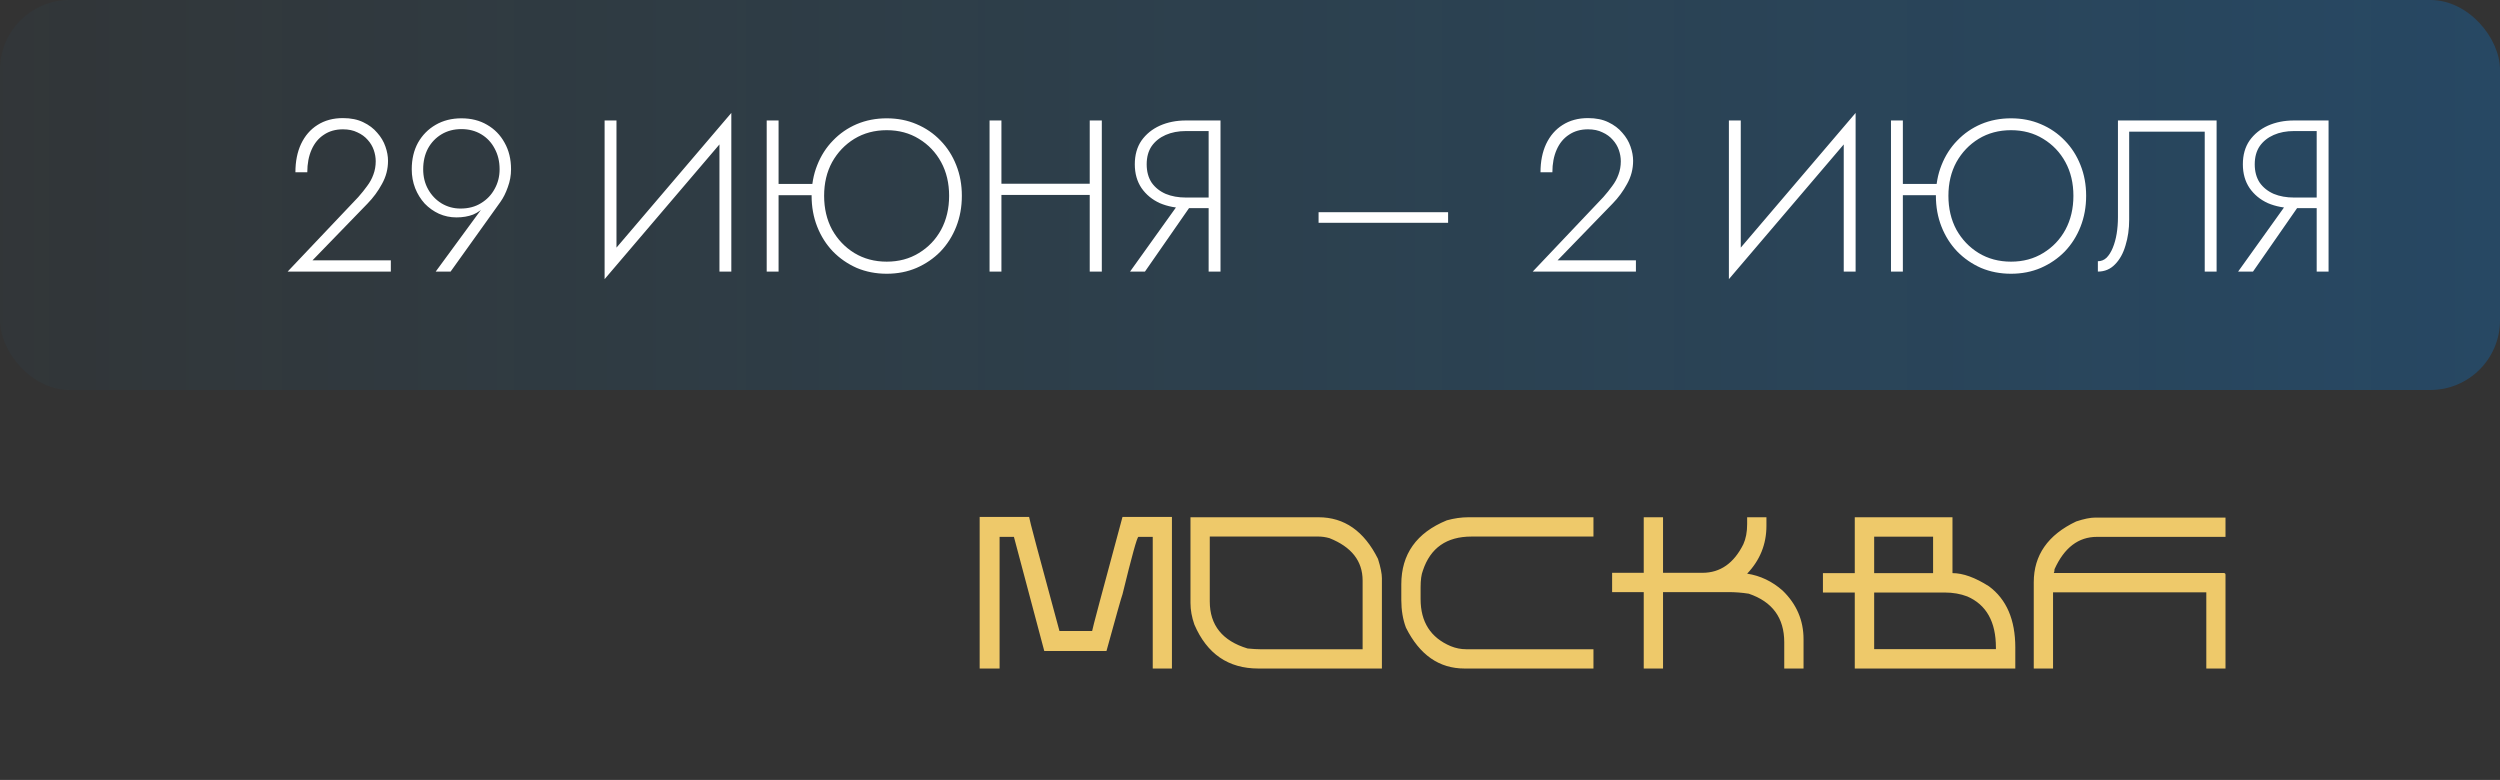
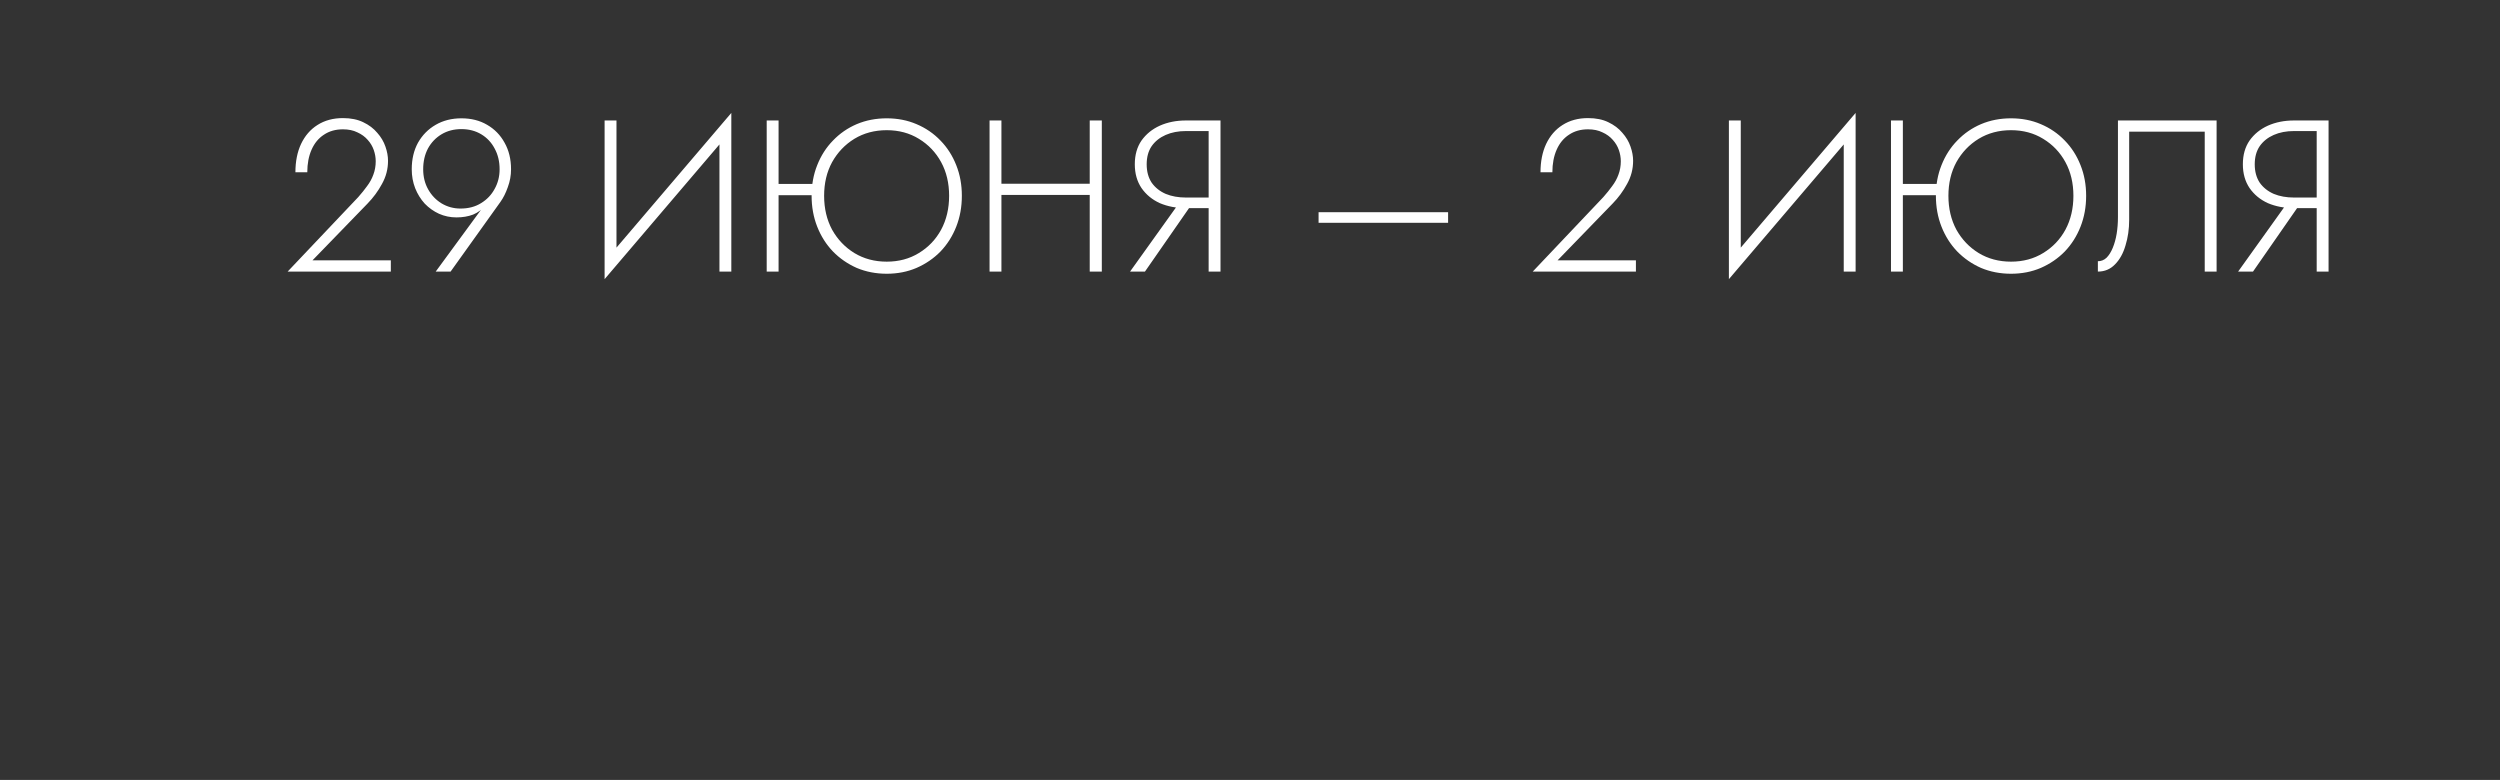
<svg xmlns="http://www.w3.org/2000/svg" width="359" height="112" viewBox="0 0 359 112" fill="none">
  <rect x="0" y="0" width="359" height="112" fill="#333333" stroke="none" />
-   <rect width="359" height="56" rx="10" fill="url(#paint0_linear_101_1308)" fill-opacity="0.3" />
  <path d="M41.305 39L51.442 28.305C51.917 27.768 52.341 27.241 52.713 26.724C53.106 26.207 53.405 25.66 53.612 25.081C53.839 24.482 53.953 23.841 53.953 23.159C53.953 22.622 53.86 22.084 53.674 21.547C53.488 21.01 53.199 20.524 52.806 20.09C52.413 19.635 51.917 19.274 51.318 19.005C50.739 18.716 50.047 18.571 49.241 18.571C48.187 18.571 47.278 18.829 46.513 19.346C45.748 19.842 45.159 20.555 44.746 21.485C44.333 22.415 44.126 23.5 44.126 24.74H42.421C42.421 23.19 42.69 21.836 43.227 20.679C43.785 19.501 44.57 18.592 45.583 17.951C46.616 17.29 47.836 16.959 49.241 16.959C50.378 16.959 51.349 17.155 52.155 17.548C52.982 17.941 53.653 18.447 54.17 19.067C54.707 19.666 55.1 20.328 55.348 21.051C55.596 21.754 55.72 22.436 55.72 23.097C55.72 24.275 55.431 25.381 54.852 26.414C54.294 27.447 53.602 28.388 52.775 29.235L44.87 37.388H56.123V39H41.305ZM71.743 24.306C71.743 23.19 71.505 22.198 71.03 21.33C70.576 20.462 69.935 19.78 69.108 19.284C68.281 18.788 67.331 18.54 66.256 18.54C65.181 18.54 64.231 18.788 63.404 19.284C62.578 19.78 61.926 20.462 61.451 21.33C60.996 22.198 60.769 23.19 60.769 24.306C60.769 25.381 61.007 26.342 61.482 27.189C61.958 28.036 62.598 28.708 63.404 29.204C64.231 29.7 65.14 29.948 66.132 29.948C67.269 29.948 68.251 29.69 69.077 29.173C69.924 28.656 70.576 27.974 71.03 27.127C71.505 26.28 71.743 25.339 71.743 24.306ZM64.706 39H62.567L69.635 29.359L69.759 29.452C69.243 30.072 68.633 30.527 67.93 30.816C67.228 31.085 66.432 31.219 65.543 31.219C64.654 31.219 63.818 31.043 63.032 30.692C62.267 30.341 61.586 29.855 60.986 29.235C60.407 28.594 59.953 27.861 59.622 27.034C59.291 26.187 59.126 25.277 59.126 24.306C59.126 22.859 59.426 21.588 60.025 20.493C60.645 19.398 61.492 18.54 62.567 17.92C63.642 17.3 64.871 16.99 66.256 16.99C67.662 16.99 68.891 17.3 69.945 17.92C71.02 18.54 71.857 19.398 72.456 20.493C73.076 21.588 73.386 22.859 73.386 24.306C73.386 25.195 73.231 26.052 72.921 26.879C72.632 27.706 72.281 28.408 71.867 28.987L64.706 39ZM104.925 18.85L86.821 40.085L86.914 37.45L105.018 16.215L104.925 18.85ZM88.526 17.3V37.76L86.821 40.085V17.3H88.526ZM105.018 16.215V39H103.313V18.509L105.018 16.215ZM111.059 28.026V26.414H117.879V28.026H111.059ZM110.098 17.3H111.803V39H110.098V17.3ZM118.344 28.119C118.344 29.938 118.726 31.56 119.491 32.986C120.276 34.391 121.341 35.507 122.684 36.334C124.048 37.161 125.598 37.574 127.334 37.574C129.07 37.574 130.61 37.161 131.953 36.334C133.317 35.507 134.381 34.391 135.146 32.986C135.911 31.56 136.293 29.938 136.293 28.119C136.293 26.3 135.911 24.688 135.146 23.283C134.381 21.878 133.317 20.762 131.953 19.935C130.61 19.108 129.07 18.695 127.334 18.695C125.598 18.695 124.048 19.108 122.684 19.935C121.341 20.762 120.276 21.878 119.491 23.283C118.726 24.688 118.344 26.3 118.344 28.119ZM116.546 28.119C116.546 26.528 116.815 25.06 117.352 23.717C117.889 22.353 118.644 21.175 119.615 20.183C120.586 19.17 121.723 18.385 123.025 17.827C124.348 17.269 125.784 16.99 127.334 16.99C128.884 16.99 130.31 17.269 131.612 17.827C132.935 18.385 134.082 19.17 135.053 20.183C136.024 21.175 136.779 22.353 137.316 23.717C137.853 25.06 138.122 26.528 138.122 28.119C138.122 29.71 137.853 31.188 137.316 32.552C136.779 33.916 136.024 35.104 135.053 36.117C134.082 37.109 132.935 37.894 131.612 38.473C130.31 39.031 128.884 39.31 127.334 39.31C125.784 39.31 124.348 39.031 123.025 38.473C121.723 37.894 120.586 37.109 119.615 36.117C118.644 35.104 117.889 33.916 117.352 32.552C116.815 31.188 116.546 29.71 116.546 28.119ZM142.999 27.995V26.383H157.631V27.995H142.999ZM156.484 17.3H158.22V39H156.484V17.3ZM142.1 17.3H143.805V39H142.1V17.3ZM171.607 28.646L164.415 39H162.276L169.685 28.646H171.607ZM175.265 17.3V39H173.56V17.3H175.265ZM174.366 18.819H170.305C169.21 18.819 168.239 19.005 167.391 19.377C166.544 19.749 165.872 20.286 165.376 20.989C164.901 21.692 164.663 22.56 164.663 23.593C164.663 24.626 164.901 25.505 165.376 26.228C165.872 26.931 166.544 27.468 167.391 27.84C168.239 28.191 169.21 28.367 170.305 28.367H174.366V29.886H170.305C168.921 29.886 167.67 29.648 166.554 29.173C165.459 28.677 164.581 27.954 163.919 27.003C163.279 26.052 162.958 24.916 162.958 23.593C162.958 22.25 163.279 21.113 163.919 20.183C164.581 19.253 165.459 18.54 166.554 18.044C167.67 17.548 168.921 17.3 170.305 17.3H174.366V18.819ZM189.347 31.994V30.475H207.947V31.994H189.347ZM220.1 39L230.237 28.305C230.712 27.768 231.136 27.241 231.508 26.724C231.901 26.207 232.2 25.66 232.407 25.081C232.634 24.482 232.748 23.841 232.748 23.159C232.748 22.622 232.655 22.084 232.469 21.547C232.283 21.01 231.994 20.524 231.601 20.09C231.208 19.635 230.712 19.274 230.113 19.005C229.534 18.716 228.842 18.571 228.036 18.571C226.982 18.571 226.073 18.829 225.308 19.346C224.543 19.842 223.954 20.555 223.541 21.485C223.128 22.415 222.921 23.5 222.921 24.74H221.216C221.216 23.19 221.485 21.836 222.022 20.679C222.58 19.501 223.365 18.592 224.378 17.951C225.411 17.29 226.631 16.959 228.036 16.959C229.173 16.959 230.144 17.155 230.95 17.548C231.777 17.941 232.448 18.447 232.965 19.067C233.502 19.666 233.895 20.328 234.143 21.051C234.391 21.754 234.515 22.436 234.515 23.097C234.515 24.275 234.226 25.381 233.647 26.414C233.089 27.447 232.397 28.388 231.57 29.235L223.665 37.388H234.918V39H220.1ZM266.373 18.85L248.269 40.085L248.362 37.45L266.466 16.215L266.373 18.85ZM249.974 17.3V37.76L248.269 40.085V17.3H249.974ZM266.466 16.215V39H264.761V18.509L266.466 16.215ZM272.507 28.026V26.414H279.327V28.026H272.507ZM271.546 17.3H273.251V39H271.546V17.3ZM279.792 28.119C279.792 29.938 280.175 31.56 280.939 32.986C281.725 34.391 282.789 35.507 284.132 36.334C285.496 37.161 287.046 37.574 288.782 37.574C290.518 37.574 292.058 37.161 293.401 36.334C294.765 35.507 295.83 34.391 296.594 32.986C297.359 31.56 297.741 29.938 297.741 28.119C297.741 26.3 297.359 24.688 296.594 23.283C295.83 21.878 294.765 20.762 293.401 19.935C292.058 19.108 290.518 18.695 288.782 18.695C287.046 18.695 285.496 19.108 284.132 19.935C282.789 20.762 281.725 21.878 280.939 23.283C280.175 24.688 279.792 26.3 279.792 28.119ZM277.994 28.119C277.994 26.528 278.263 25.06 278.8 23.717C279.338 22.353 280.092 21.175 281.063 20.183C282.035 19.17 283.171 18.385 284.473 17.827C285.796 17.269 287.232 16.99 288.782 16.99C290.332 16.99 291.758 17.269 293.06 17.827C294.383 18.385 295.53 19.17 296.501 20.183C297.473 21.175 298.227 22.353 298.764 23.717C299.302 25.06 299.57 26.528 299.57 28.119C299.57 29.71 299.302 31.188 298.764 32.552C298.227 33.916 297.473 35.104 296.501 36.117C295.53 37.109 294.383 37.894 293.06 38.473C291.758 39.031 290.332 39.31 288.782 39.31C287.232 39.31 285.796 39.031 284.473 38.473C283.171 37.894 282.035 37.109 281.063 36.117C280.092 35.104 279.338 33.916 278.8 32.552C278.263 31.188 277.994 29.71 277.994 28.119ZM318.304 17.3V39H316.599V18.912H305.749V31.56C305.749 32.883 305.574 34.112 305.222 35.249C304.892 36.386 304.385 37.295 303.703 37.977C303.042 38.659 302.226 39 301.254 39V37.512C301.73 37.512 302.143 37.347 302.494 37.016C302.846 36.665 303.145 36.189 303.393 35.59C303.641 34.991 303.827 34.319 303.951 33.575C304.075 32.81 304.137 32.015 304.137 31.188V17.3H318.304ZM330.724 28.646L323.532 39H321.393L328.802 28.646H330.724ZM334.382 17.3V39H332.677V17.3H334.382ZM333.483 18.819H329.422C328.327 18.819 327.356 19.005 326.508 19.377C325.661 19.749 324.989 20.286 324.493 20.989C324.018 21.692 323.78 22.56 323.78 23.593C323.78 24.626 324.018 25.505 324.493 26.228C324.989 26.931 325.661 27.468 326.508 27.84C327.356 28.191 328.327 28.367 329.422 28.367H333.483V29.886H329.422C328.038 29.886 326.787 29.648 325.671 29.173C324.576 28.677 323.698 27.954 323.036 27.003C322.396 26.052 322.075 24.916 322.075 23.593C322.075 22.25 322.396 21.113 323.036 20.183C323.698 19.253 324.576 18.54 325.671 18.044C326.787 17.548 328.038 17.3 329.422 17.3H333.483V18.819Z" fill="white" />
-   <path d="M140.68 74.233H147.779C147.779 74.466 149.232 79.925 152.138 90.611H156.831C156.831 90.44 158.284 84.981 161.19 74.233H168.289V96H165.534V77.094H163.476C163.294 77.094 162.532 79.844 161.19 85.344C161.039 85.737 160.272 88.452 158.889 93.487H149.958L145.599 77.094H143.541V96H140.68V74.233ZM170.953 74.279H189.344C193.048 74.279 195.893 76.272 197.881 80.258C198.255 81.459 198.441 82.382 198.441 83.028V96H180.701C176.382 96 173.319 93.896 171.513 89.688C171.14 88.628 170.953 87.594 170.953 86.585V74.279ZM173.723 77.049V86.358C173.723 89.779 175.535 92.034 179.157 93.124C179.914 93.195 180.504 93.23 180.928 93.23H195.671V83.361C195.671 80.566 194.082 78.537 190.903 77.276C190.348 77.124 189.829 77.049 189.344 77.049H173.723ZM210.869 74.279H228.821V77.049H211.308C207.735 77.049 205.409 78.674 204.33 81.923C204.108 82.478 203.997 83.29 203.997 84.36V86.025C203.997 89.315 205.44 91.57 208.326 92.791C209.052 93.084 209.789 93.23 210.536 93.23H228.821V96H210.309C206.656 96 203.85 94.042 201.893 90.127C201.449 88.946 201.227 87.614 201.227 86.131V83.921C201.227 79.572 203.406 76.504 207.766 74.718C208.825 74.425 209.86 74.279 210.869 74.279ZM236.041 74.279H238.811V82.256H244.472C247.025 82.256 248.983 80.888 250.345 78.154C250.708 77.347 250.89 76.388 250.89 75.278V74.279H253.66V75.505C253.66 78.149 252.737 80.439 250.89 82.377C252.787 82.67 254.488 83.482 255.991 84.814C257.989 86.751 258.988 89.078 258.988 91.792V96H256.218V92.231C256.218 88.729 254.518 86.403 251.117 85.253C250.138 85.102 249.175 85.026 248.226 85.026H238.811V96H236.041V85.026H231.5V82.256H236.041V74.279ZM266.345 74.279H280.376V82.301C281.89 82.301 283.636 82.932 285.614 84.193C288.137 86.06 289.398 88.992 289.398 92.988V96H266.345V85.086H261.773V82.301H266.345V74.279ZM269.13 77.064V82.301H277.591V77.064H269.13ZM269.13 85.086V93.215H286.613V92.988C286.613 89.284 285.24 86.837 282.496 85.647C281.517 85.273 280.437 85.086 279.256 85.086H269.13ZM300.887 74.324H319.581V77.094H301.114C298.46 77.094 296.431 78.643 295.029 81.741C295.029 81.983 294.993 82.165 294.923 82.286H319.369C319.51 82.306 319.581 82.382 319.581 82.513V96H316.826V85.056H294.817V96H292.047V83.618C292.047 79.723 294.075 76.812 298.132 74.884C299.252 74.511 300.17 74.324 300.887 74.324Z" fill="#EEC96A" />
  <defs>
    <linearGradient id="paint0_linear_101_1308" x1="467.134" y1="28" x2="-42.895" y2="28" gradientUnits="userSpaceOnUse">
      <stop stop-color="#0085FF" />
      <stop offset="1" stop-color="#00A3FF" stop-opacity="0" />
    </linearGradient>
  </defs>
</svg>